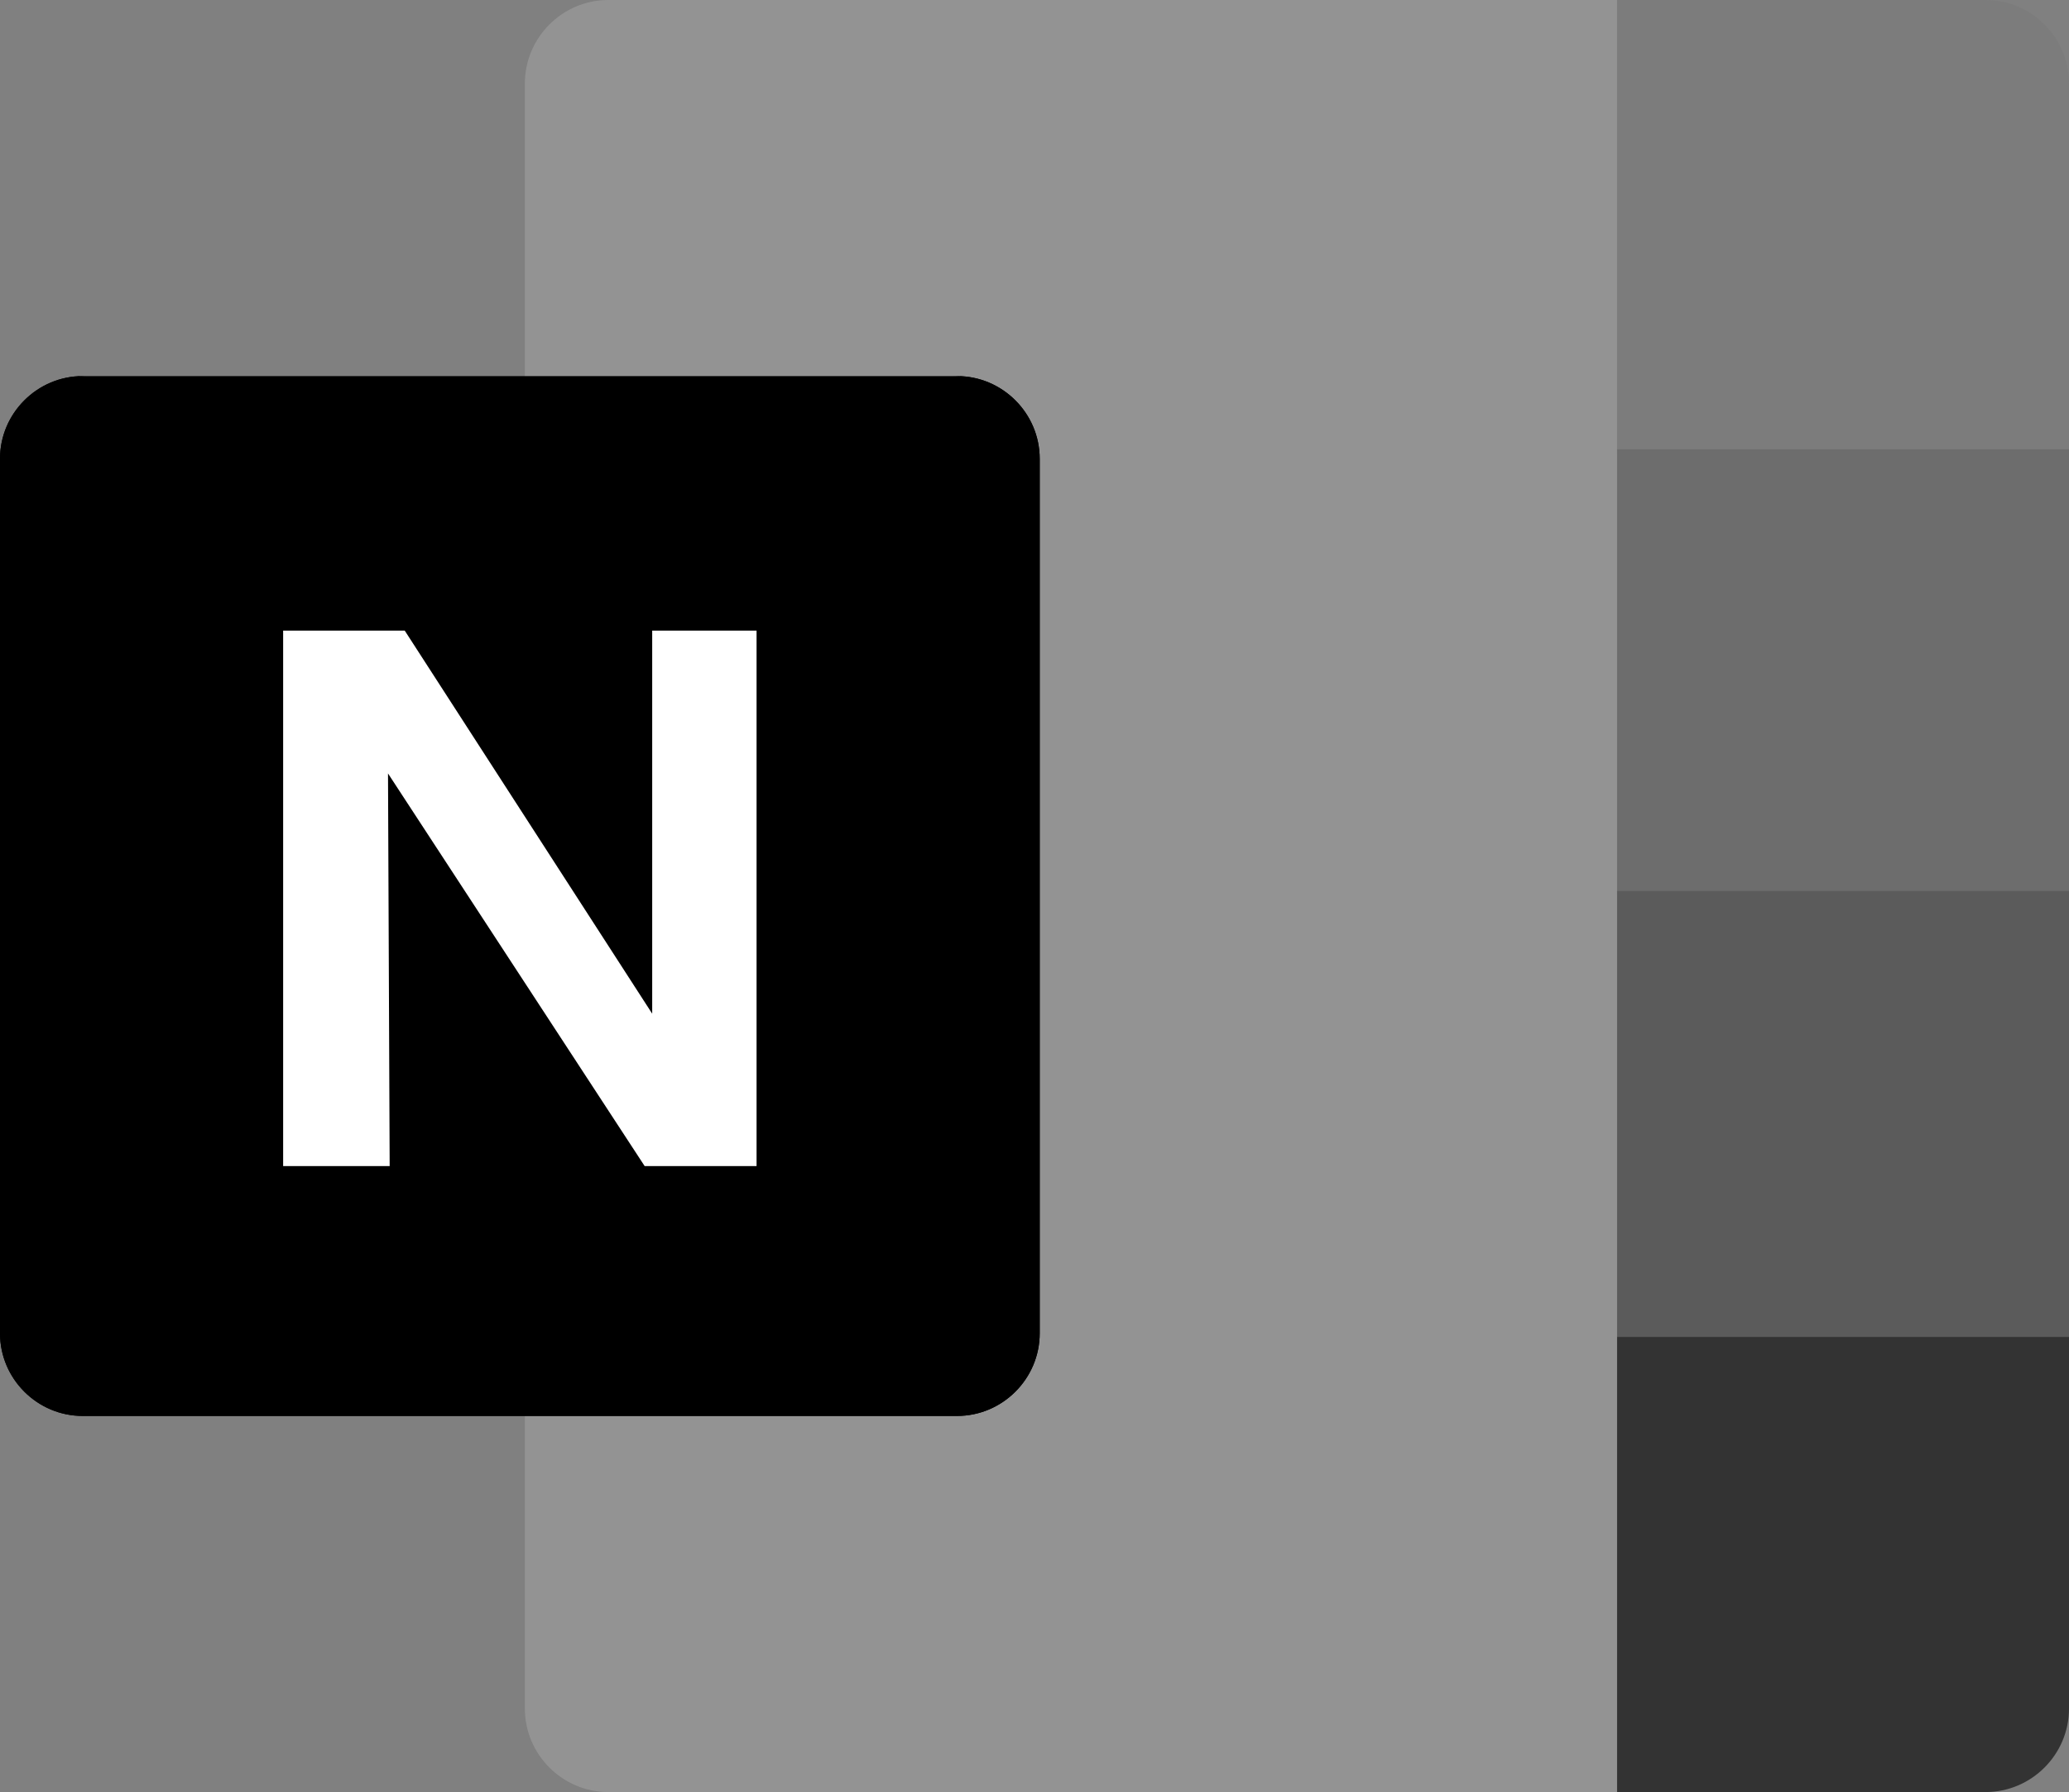
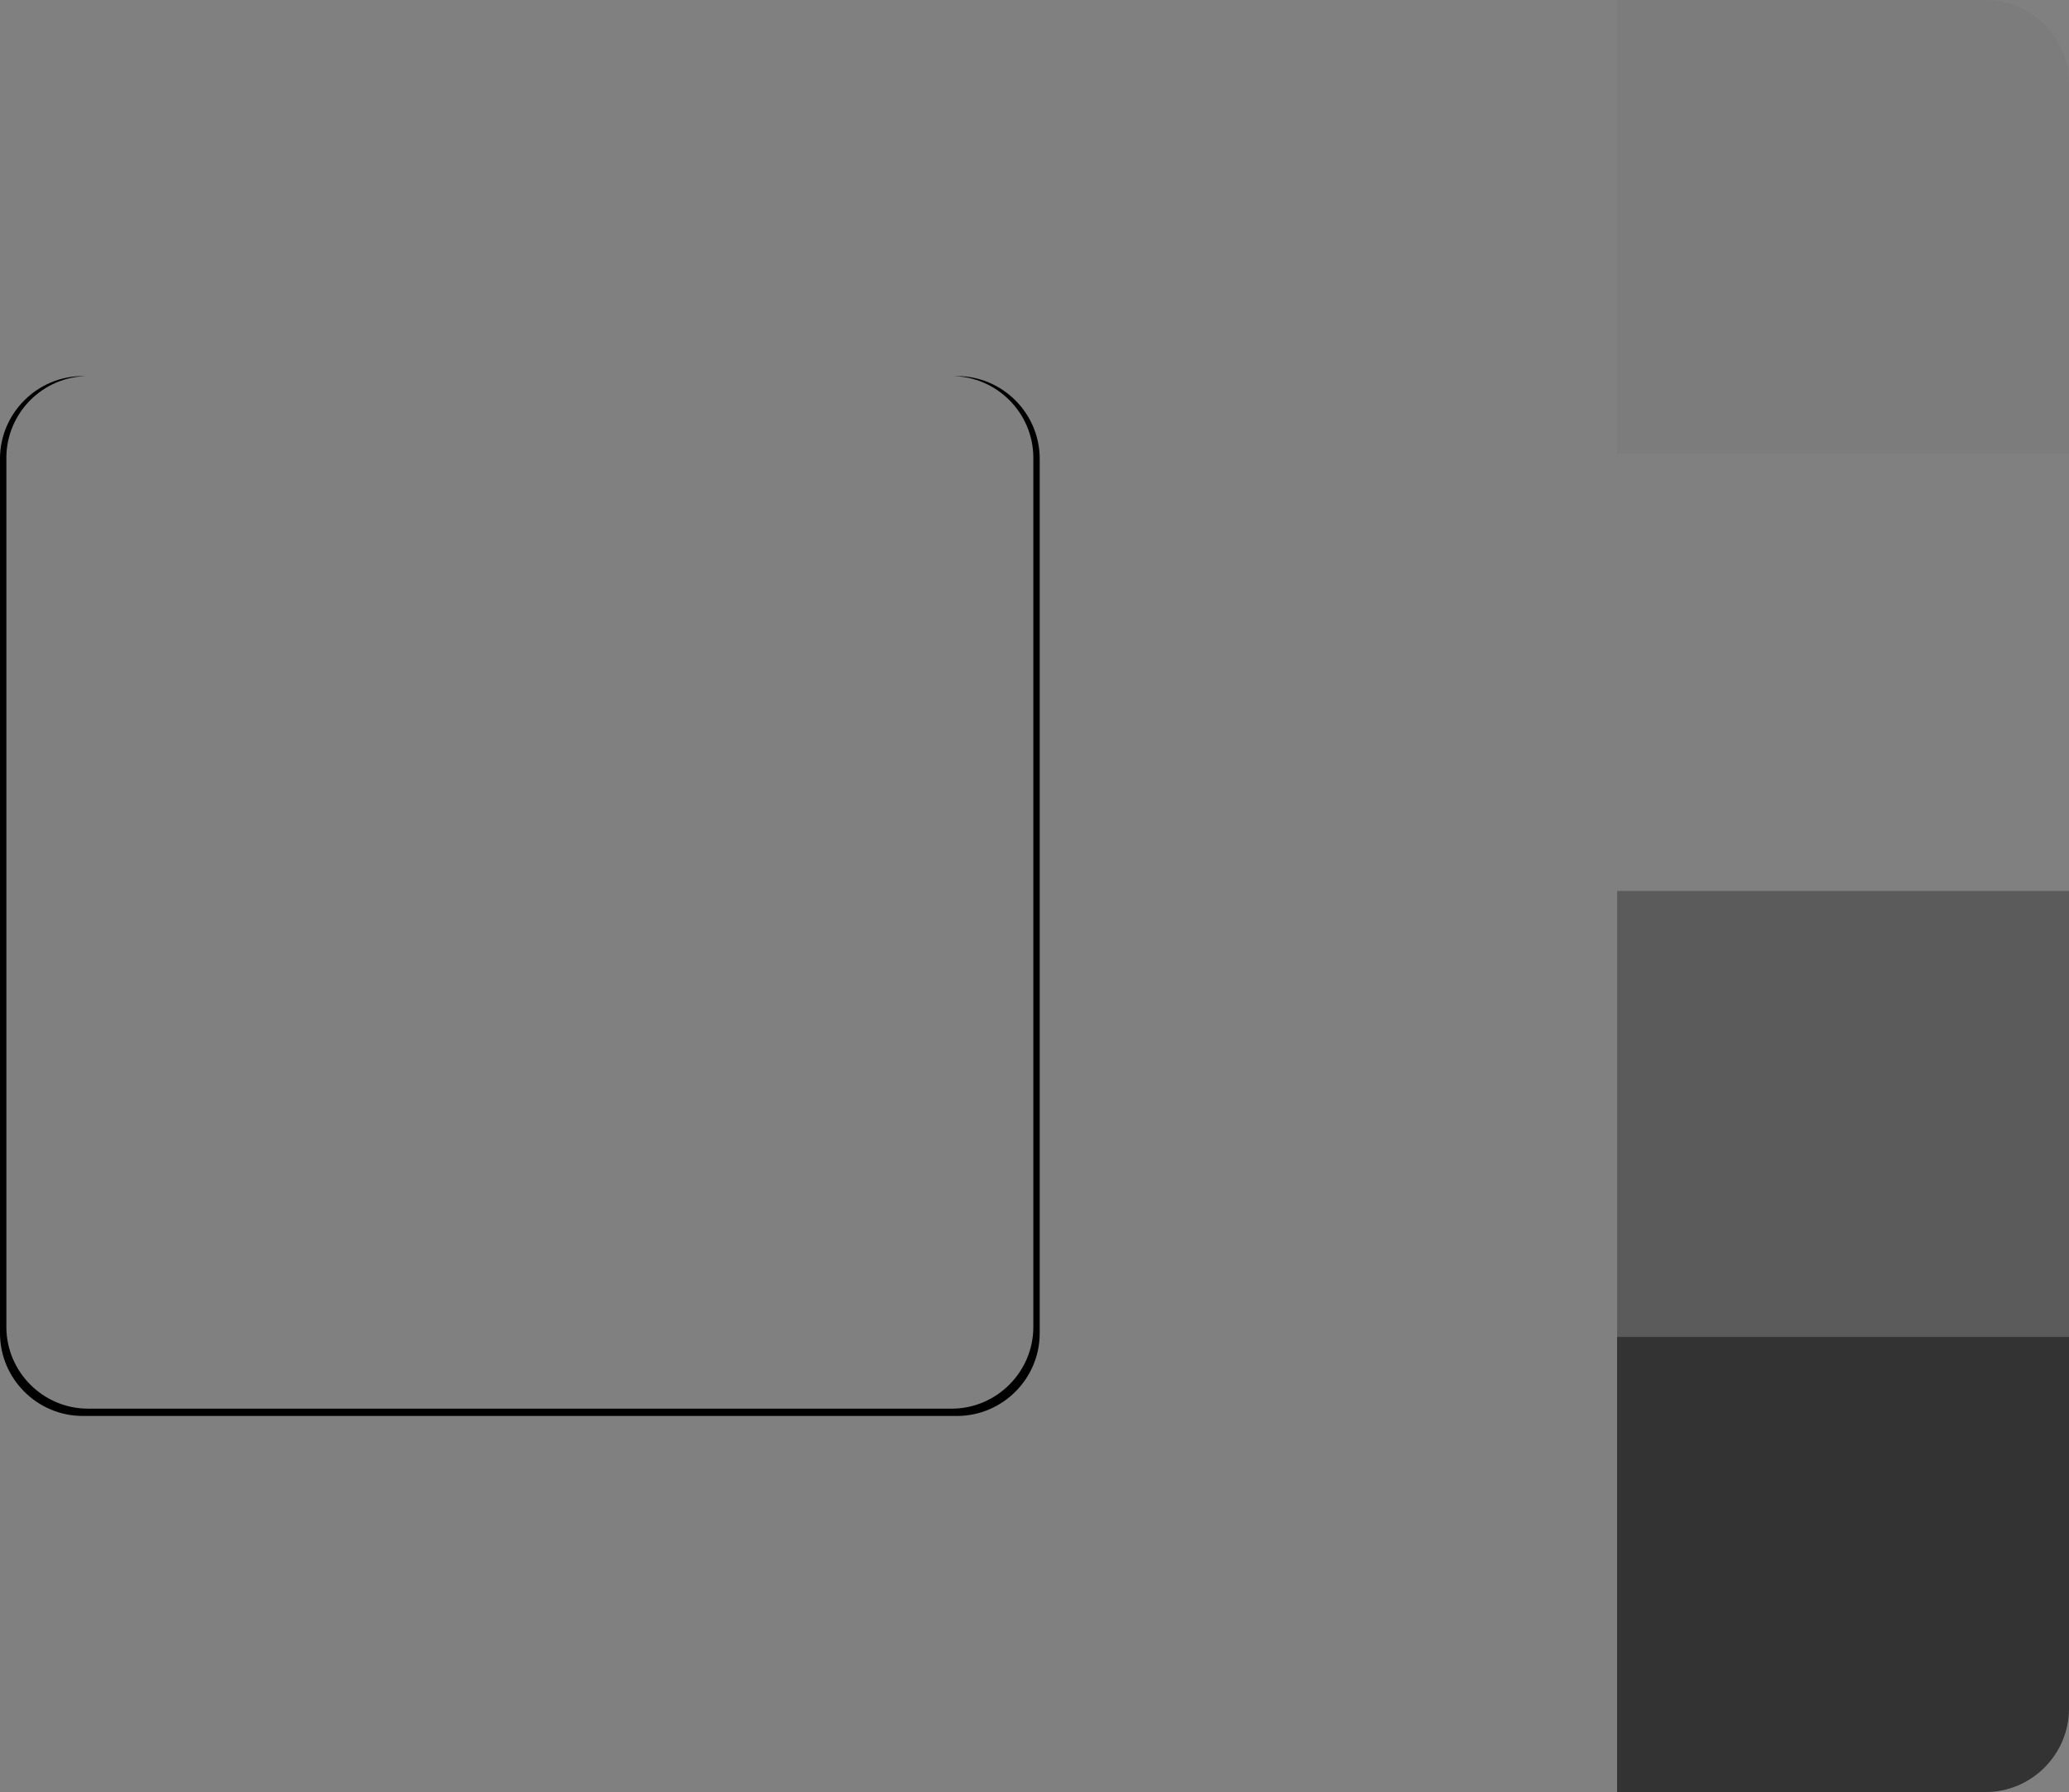
<svg xmlns="http://www.w3.org/2000/svg" version="1.1" id="Layer_1" x="0px" y="0px" viewBox="0 0 200 173.205" style="enable-background:new 0 0 200 173.205;" xml:space="preserve">
  <rect x="0" y="0" width="200" height="173.205" fill="#808080" stroke="none" />
-   <path style="fill-rule:evenodd;clip-rule:evenodd;fill:#939393;" d="M156.317,0H58.801c-4.435,0-8.063,3.628-8.063,8.063v35.361  v0.396v0.004v42.292v0.396v0.004v42.688v0.005v35.933c0,4.434,3.628,8.062,8.063,8.062h97.516v-43.996V86.516v-0.4V43.824v-0.4V0  L156.317,0z" />
  <path style="fill-rule:evenodd;clip-rule:evenodd;fill:#7C7C7C;" d="M200,43.824v-0.153V8.063C200,3.628,196.372,0,191.937,0  h-35.472h-0.148v43.824h0.113H200z" />
-   <polygon style="fill-rule:evenodd;clip-rule:evenodd;fill:#6D6D6D;" points="200,86.516 200,86.363 200,43.424 156.43,43.424   156.317,43.424 156.317,86.516 156.395,86.516 " />
  <polygon style="fill-rule:evenodd;clip-rule:evenodd;fill:#5B5B5B;" points="200,129.209 200,129.056 200,86.116 156.396,86.116   156.317,86.116 156.317,129.209 156.361,129.209 " />
  <path style="fill-rule:evenodd;clip-rule:evenodd;fill:#333333;" d="M156.317,173.205h0.009h35.611c4.435,0,8.063-3.628,8.063-8.062  v-35.933h-43.639h-0.045V173.205z" />
  <g>
-     <path style="fill-rule:evenodd;clip-rule:evenodd;" d="M7.993,136.854h84.518c4.396,0,7.993-3.597,7.993-7.993V44.343   c0-4.396-3.597-7.993-7.993-7.993H7.993C3.597,36.35,0,39.947,0,44.343v84.518C0,133.258,3.597,136.854,7.993,136.854z" />
    <path style="fill-rule:evenodd;clip-rule:evenodd;" d="M7.993,136.854H92.51c4.396,0,7.993-3.597,7.993-7.993V44.343   c0-4.396-3.597-7.993-7.993-7.993h-0.518c4.342,0,7.895,3.553,7.895,7.895v84.009c0,4.342-3.553,7.895-7.895,7.895H8.511   c-4.342,0-7.895-3.553-7.895-7.895V44.245c0-4.342,3.553-7.895,7.895-7.895H7.993C3.597,36.35,0,39.947,0,44.343v84.518   C0,133.258,3.597,136.854,7.993,136.854z" />
  </g>
-   <polygon style="fill-rule:evenodd;clip-rule:evenodd;fill:#FFFFFF;" points="27.37,112.706 27.37,60.949 39.123,60.949   63.045,97.975 63.045,60.949 73.133,60.949 73.133,112.706 62.317,112.706 37.507,74.755 37.667,112.706 " />
</svg>